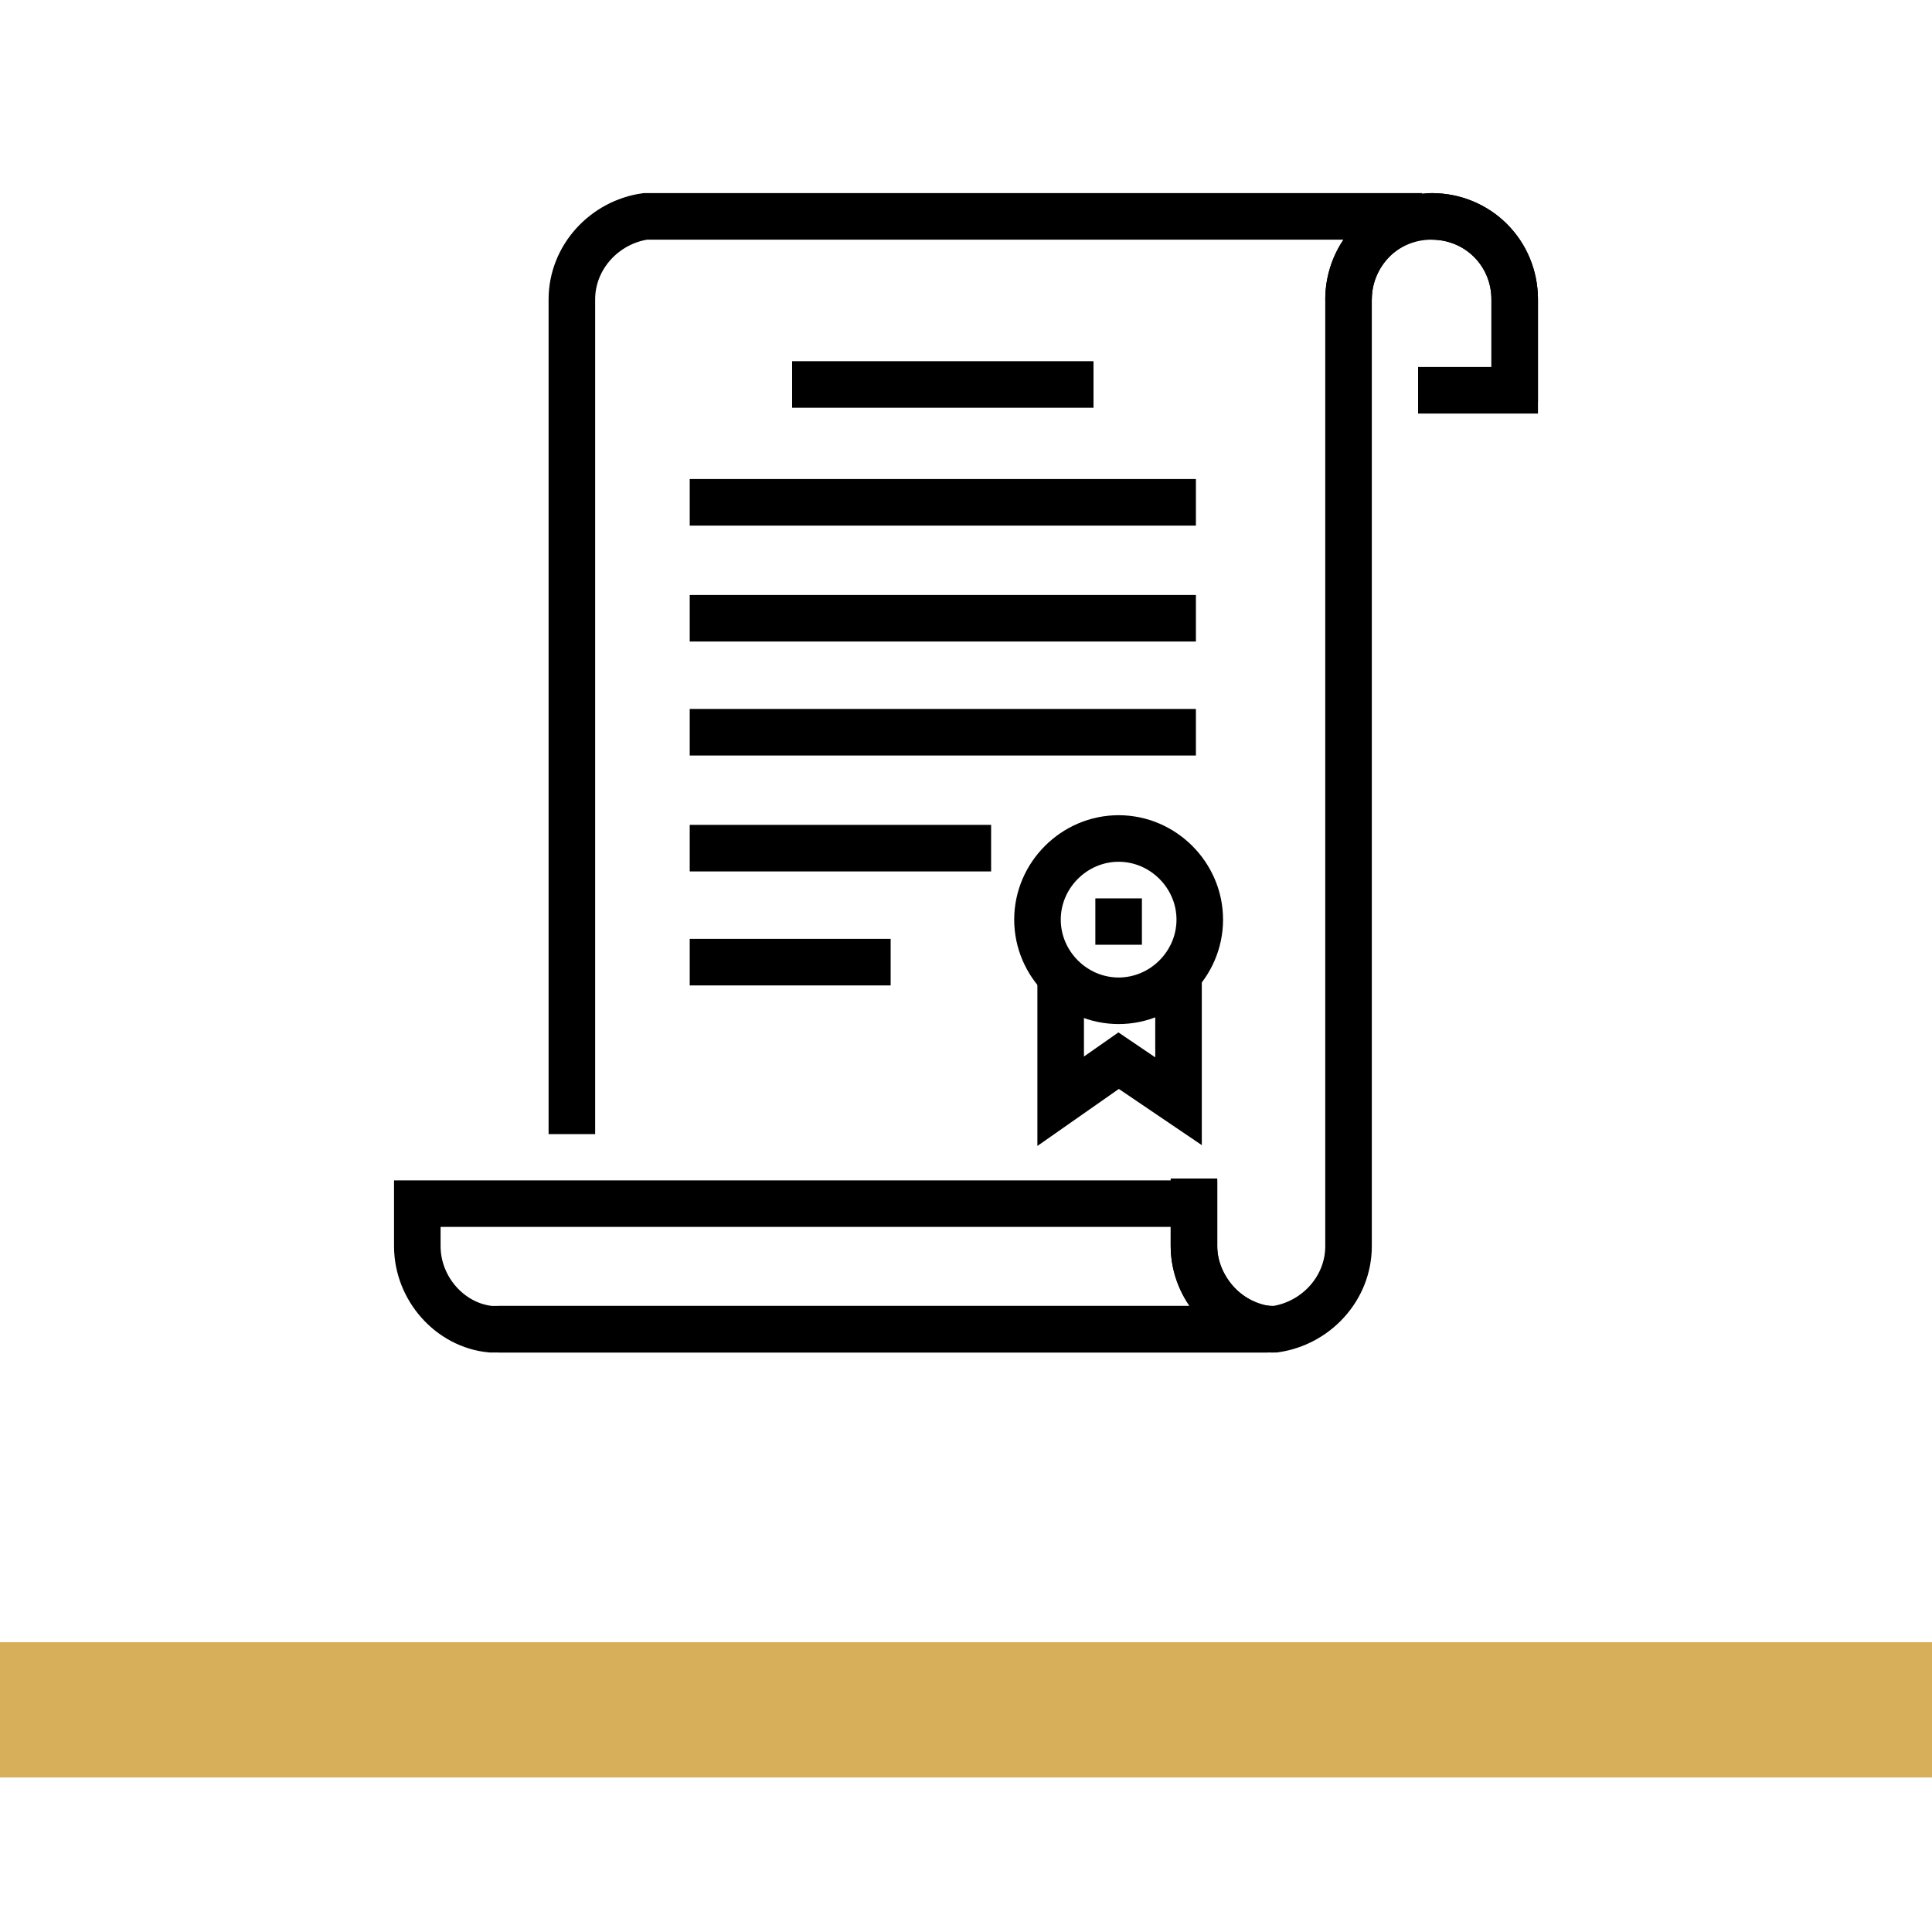
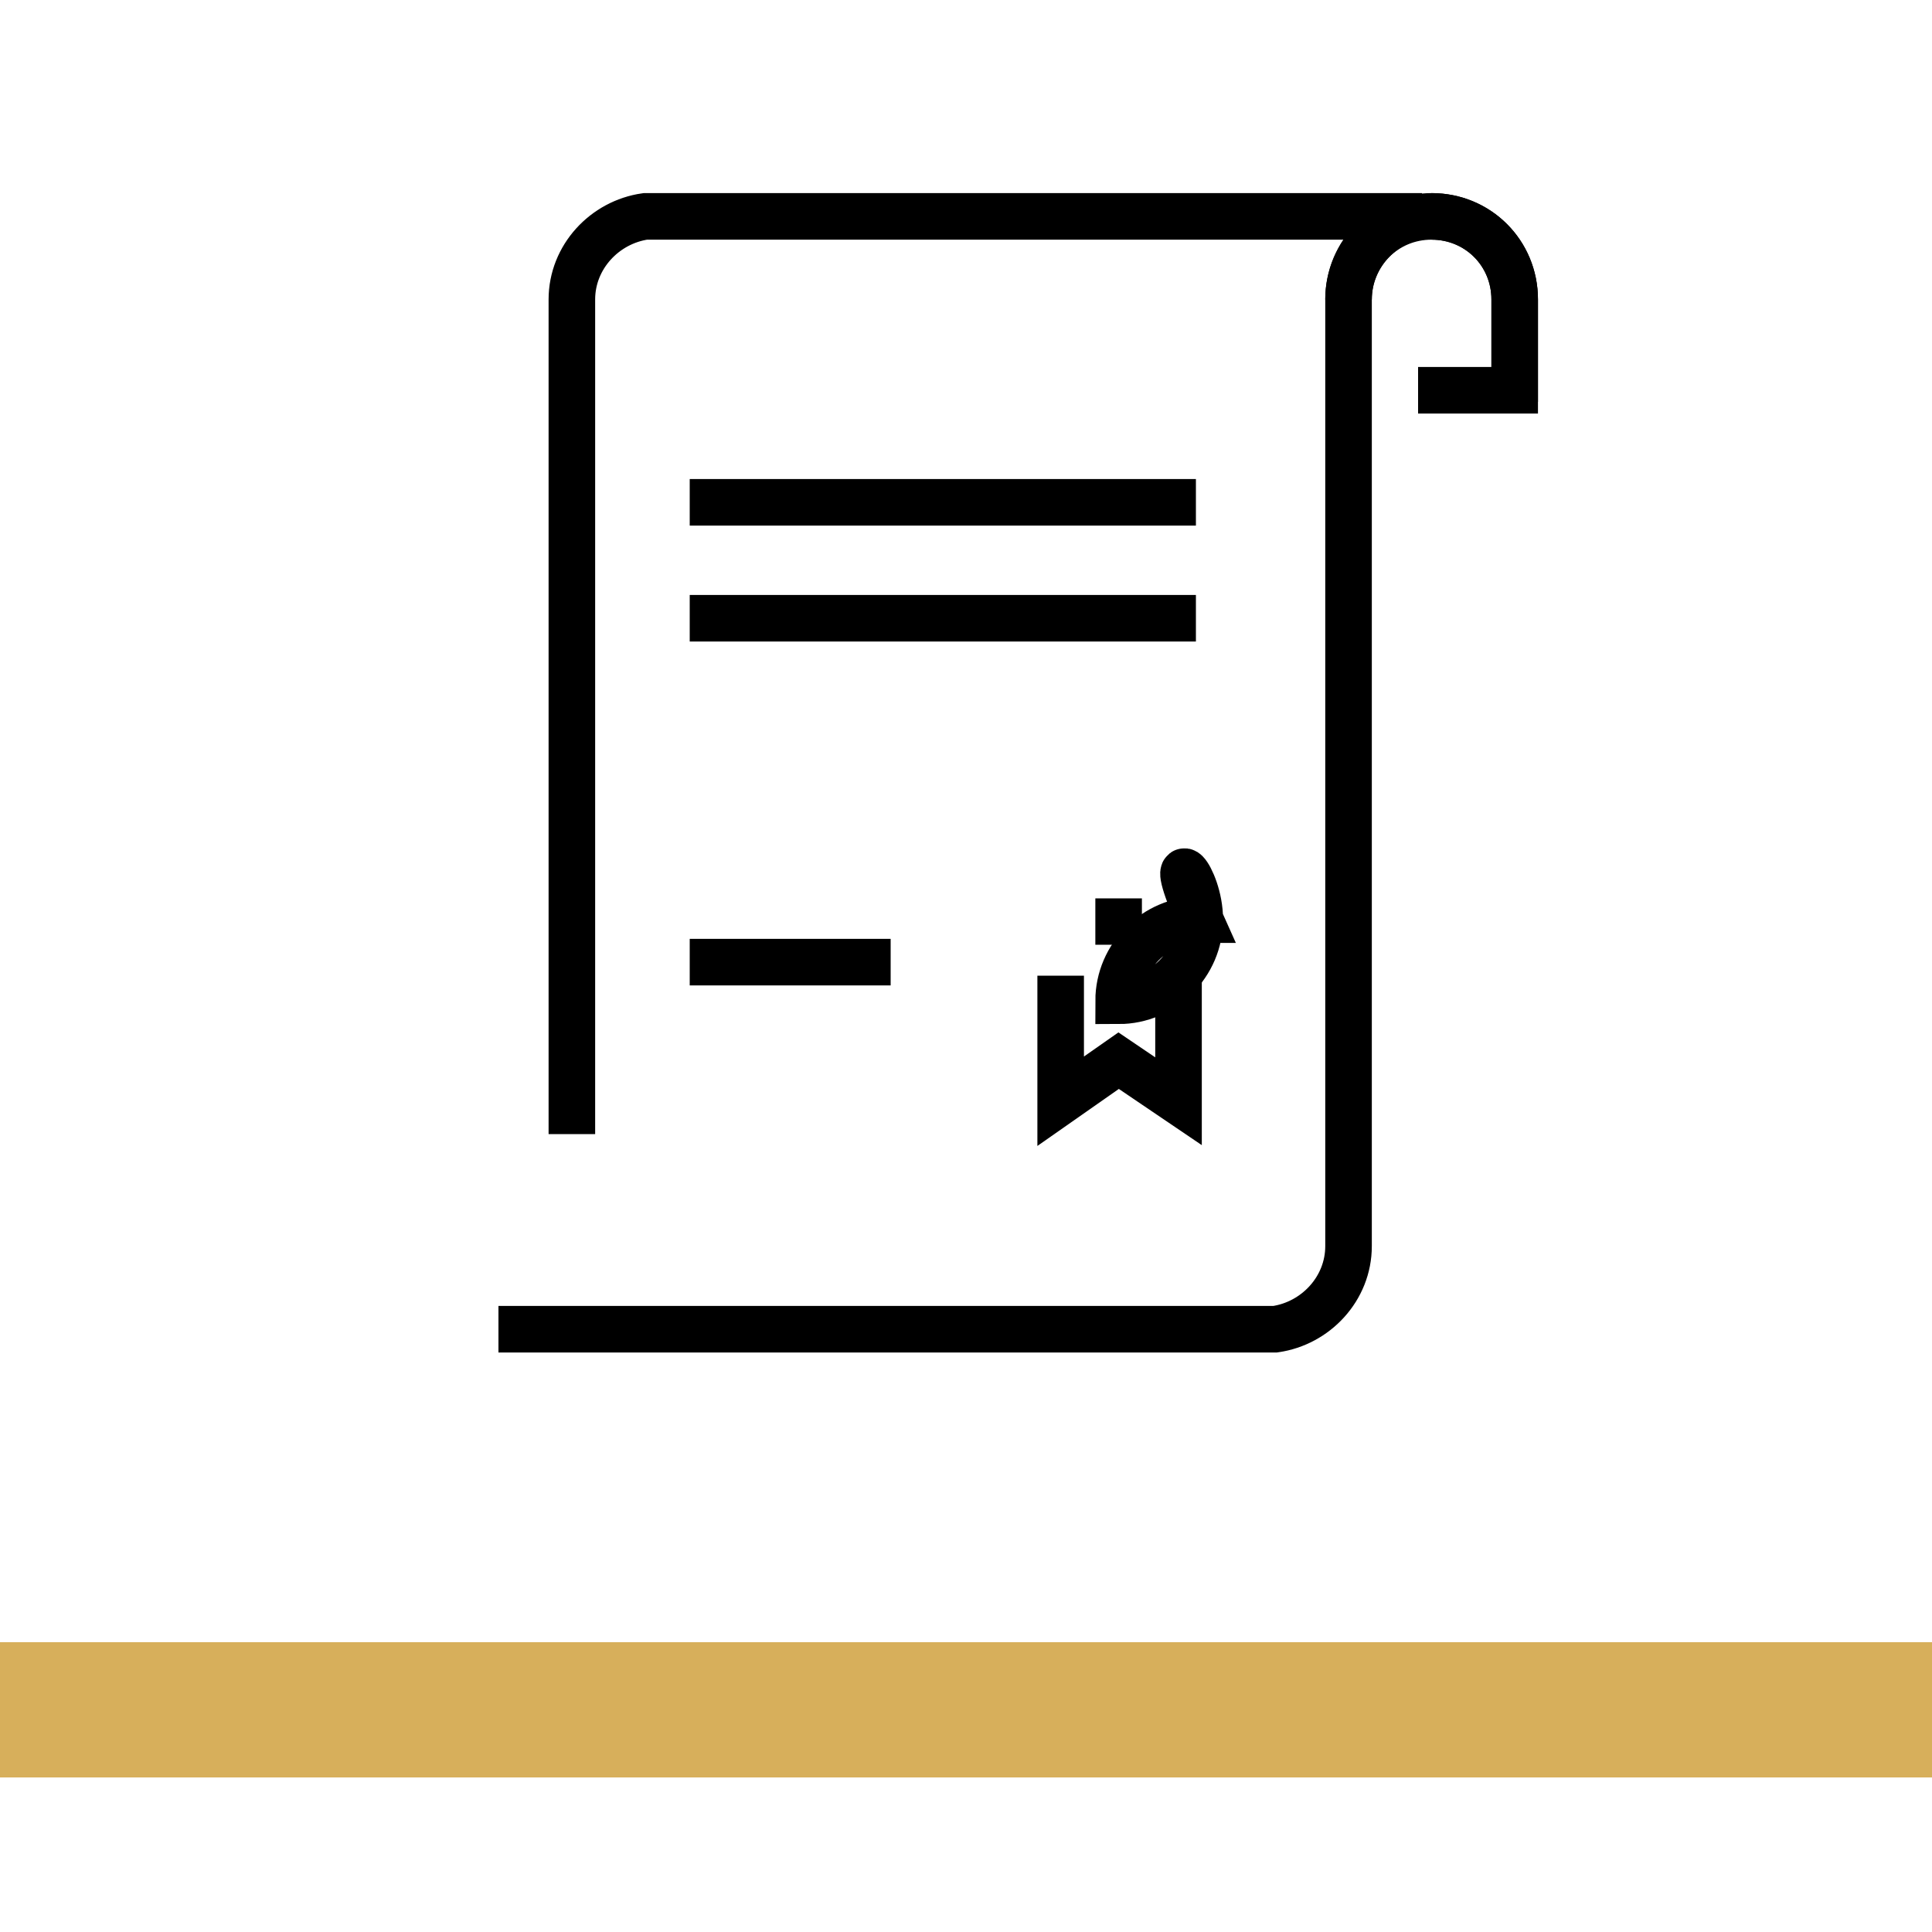
<svg xmlns="http://www.w3.org/2000/svg" version="1.1" id="Layer_1" x="0px" y="0px" viewBox="0 0 100 100" style="enable-background:new 0 0 100 100;" xml:space="preserve">
  <style type="text/css">
	.st0{fill:none;stroke:#000000;stroke-width:2.41;}
	.st1{fill:#D7AF5B;}
</style>
  <g>
    <g>
      <g>
        <g>
          <path class="st0" d="M74.1,11.2c2.4,0,4.3,1.9,4.3,4.3v4.7h-5" />
          <path class="st0" d="M29.6,58.7V15.5c0-2.2,1.7-4,3.8-4.3c1.2,0,38.3,0,40.2,0c-2.1,0.2-3.8,2.1-3.8,4.3v48.3h0l0,0.7      c0,2.2-1.7,4-3.8,4.3c-1.2,0-38.3,0-40.2,0" />
-           <path class="st0" d="M61.8,62.3v2.2c0,2.2,1.7,4,3.8,4.3c-1.9,0-39,0-40.2,0c-2.1-0.2-3.8-2.1-3.8-4.3v-2.2H61.8z" />
          <path class="st0" d="M69.8,15.5c0-2.4,1.9-4.3,4.3-4.3c2.4,0,4.3,1.9,4.3,4.3v5.3" />
-           <path class="st0" d="M61.8,61v3.5c0,2.2,1.9,4.3,4.1,4.3" />
        </g>
      </g>
    </g>
    <g>
      <polyline class="st0" points="61,50.5 61,57 57.9,54.9 54.9,57 54.9,50.5   " />
      <g>
-         <path class="st0" d="M62.1,47.6c0,2.3-1.9,4.2-4.2,4.2c-2.3,0-4.2-1.9-4.2-4.2c0-2.3,1.9-4.2,4.2-4.2     C60.2,43.4,62.1,45.3,62.1,47.6z" />
+         <path class="st0" d="M62.1,47.6c0,2.3-1.9,4.2-4.2,4.2c0-2.3,1.9-4.2,4.2-4.2     C60.2,43.4,62.1,45.3,62.1,47.6z" />
      </g>
      <line class="st0" x1="57.9" y1="46.5" x2="57.9" y2="48.9" />
    </g>
    <g>
-       <line class="st0" x1="41" y1="19.9" x2="56.6" y2="19.9" />
      <line class="st0" x1="35.7" y1="26" x2="61.9" y2="26" />
      <line class="st0" x1="35.7" y1="32" x2="61.9" y2="32" />
-       <line class="st0" x1="35.7" y1="37.9" x2="61.9" y2="37.9" />
-       <line class="st0" x1="35.7" y1="43.9" x2="51.3" y2="43.9" />
      <line class="st0" x1="35.7" y1="49.8" x2="46.1" y2="49.8" />
    </g>
  </g>
  <rect y="85" class="st1" width="100" height="7" />
</svg>